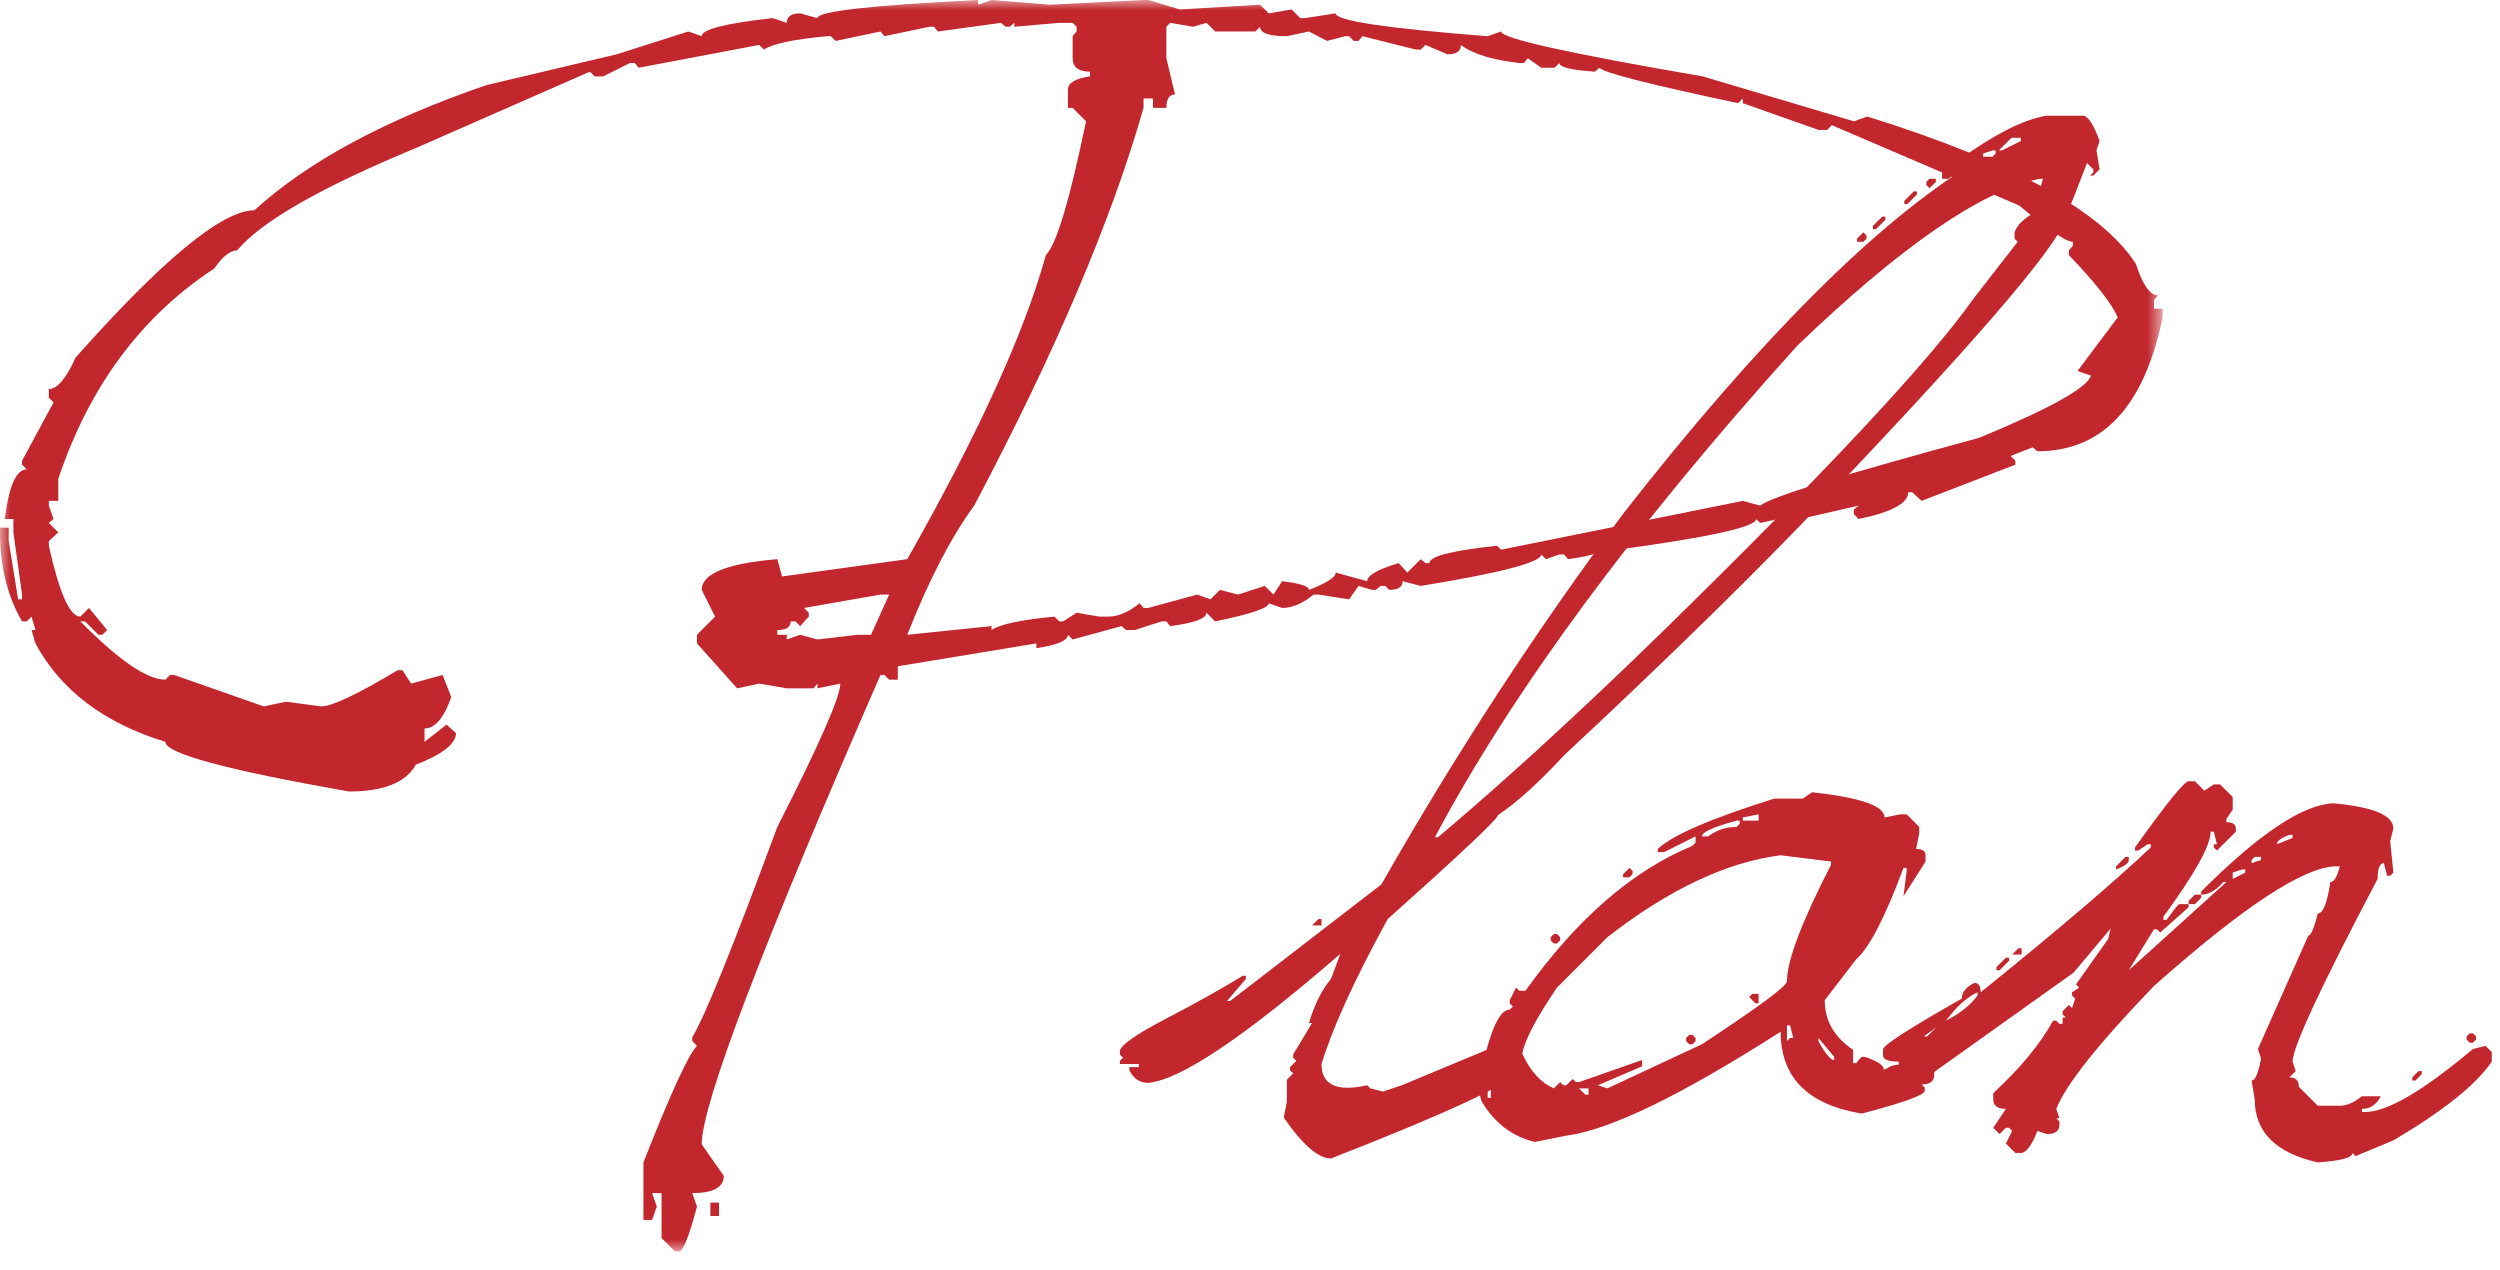
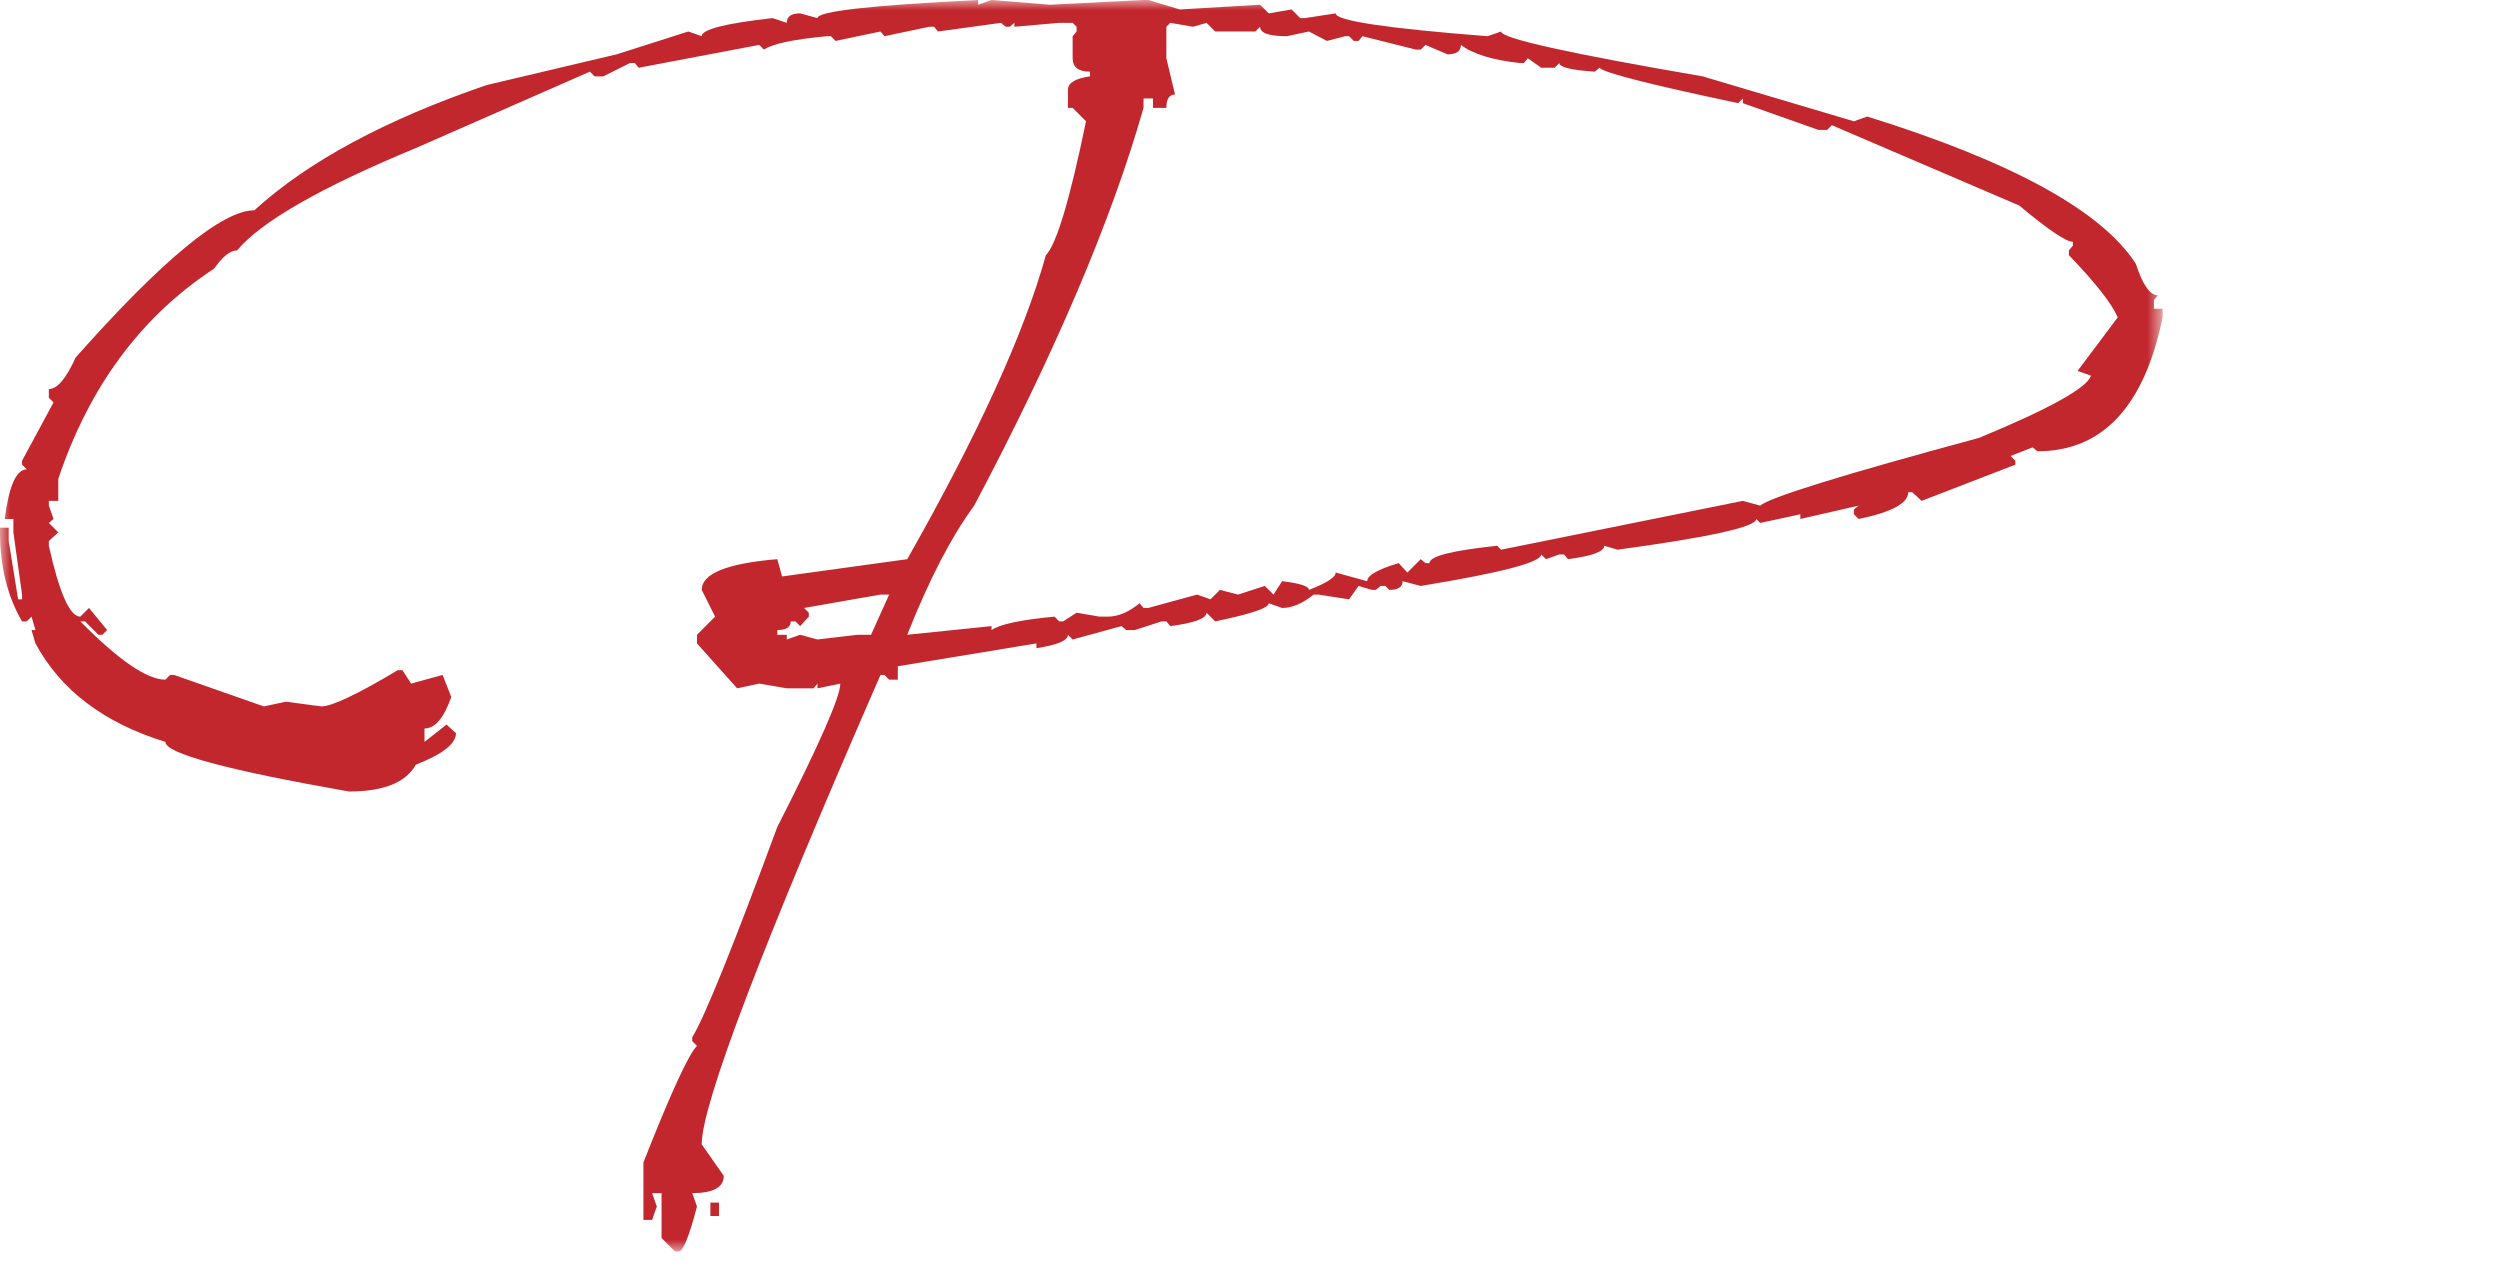
<svg xmlns="http://www.w3.org/2000/svg" xmlns:xlink="http://www.w3.org/1999/xlink" width="124px" height="63px" viewBox="0 0 124 63" version="1.1">
  <title>plan-hd_plan</title>
  <defs>
    <polygon id="path-1" points="0 0 107.266 0 107.266 62.07 0 62.07" />
  </defs>
  <g id="Page-1" stroke="none" stroke-width="1" fill="none" fill-rule="evenodd">
    <g id="Group-10">
      <g id="Group-3">
        <mask id="mask-2" fill="white">
          <use xlink:href="#path-1" />
        </mask>
        <g id="Clip-2" />
        <path d="M58.047,1.133 L57.852,1.327 L57.852,2.89 L58.281,4.688 C57.994,4.688 57.852,4.909 57.852,5.351 L57.188,5.351 L57.188,4.883 L56.719,4.883 L56.719,5.351 C55.13,10.925 52.33,17.5 48.32,25.078 C47.174,26.64 46.068,28.776 45,31.485 L49.18,31.055 L49.18,31.25 C49.596,30.963 50.638,30.741 52.305,30.585 L52.539,30.82 L52.735,30.82 L53.399,30.39 L54.531,30.585 L54.961,30.585 C55.455,30.585 55.977,30.364 56.524,29.922 L56.719,30.155 L56.953,30.155 L59.375,29.491 L60.039,29.727 L60.508,29.258 L61.406,29.491 L62.734,29.062 L63.164,29.491 L63.594,28.828 C64.479,28.933 64.922,29.076 64.922,29.258 C65.807,28.919 66.25,28.633 66.25,28.398 L67.813,28.828 C67.813,28.541 68.333,28.241 69.375,27.93 L69.805,28.398 L70.469,27.735 L70.703,27.93 L70.899,27.93 C70.899,27.591 72.018,27.305 74.258,27.07 L74.453,27.265 L86.445,24.843 L87.305,25.078 C87.799,24.662 91.419,23.541 98.164,21.718 C101.68,20.261 103.528,19.233 103.711,18.633 L103.047,18.398 L105.039,15.742 C104.752,15.066 103.945,14.037 102.617,12.655 L102.617,12.421 L102.813,12.188 L102.813,11.992 C102.474,11.992 101.588,11.393 100.156,10.195 L90.86,6.21 L90.625,6.444 L90.195,6.444 L86.445,5.117 L86.445,4.883 L86.211,5.117 C81.783,4.179 79.492,3.594 79.336,3.36 L79.102,3.554 C77.93,3.477 77.344,3.333 77.344,3.124 L77.109,3.36 L76.445,3.36 L75.781,2.89 L75.586,3.124 L75.352,3.124 C73.997,2.969 73.033,2.67 72.461,2.227 C72.461,2.538 72.239,2.695 71.797,2.695 L70.703,2.227 L70.469,2.461 L70.235,2.461 L67.578,1.796 L67.383,2.03 L67.149,2.03 L66.914,1.796 L66.719,1.796 L65.82,2.03 L64.922,1.562 L63.828,1.796 C62.943,1.796 62.5,1.641 62.5,1.327 L62.266,1.562 L60.274,1.562 L59.844,1.133 L59.18,1.327 L58.047,1.133 Z M39.883,30.155 L40.117,30.39 L40.117,30.585 L39.688,31.055 L39.453,30.82 L39.219,30.82 C39.219,31.108 38.997,31.25 38.555,31.25 L38.555,31.485 L39.024,31.485 L39.024,31.718 L39.688,31.485 L40.547,31.718 L42.539,31.485 L43.203,31.485 L44.102,29.491 L43.672,29.491 L39.883,30.155 Z M35.235,60.312 L35.665,60.312 L35.665,59.648 L35.235,59.648 L35.235,60.312 Z M48.516,-0.001 L48.516,0.234 L49.18,-0.001 L52.07,0.234 L56.719,-0.001 L56.953,-0.001 L58.516,0.469 L62.5,0.234 L62.93,0.663 L64.063,0.469 L64.492,0.898 L64.727,0.898 L66.25,0.663 C66.25,1.028 68.763,1.405 73.789,1.796 L74.453,1.562 C74.453,1.901 77.786,2.643 84.453,3.788 L91.953,6.016 L92.617,5.78 C99.805,8.021 104.244,10.456 105.938,13.085 C106.276,14.127 106.641,14.649 107.031,14.649 L106.836,14.883 L106.836,15.312 L107.266,15.312 L107.266,15.742 C106.354,20.169 104.283,22.383 101.055,22.383 L100.82,22.188 L99.727,22.616 L99.961,22.852 L99.961,23.047 L95.313,24.843 L94.844,24.413 L94.649,24.413 C94.649,24.96 93.828,25.404 92.188,25.741 L91.953,25.508 L91.953,25.273 L92.188,25.078 L89.297,25.741 L89.297,25.508 L87.305,25.938 L87.109,25.741 C87.109,26.133 84.818,26.64 80.234,27.265 L79.57,27.07 C79.57,27.358 78.971,27.578 77.774,27.735 L77.578,27.5 L77.344,27.5 L76.68,27.735 L76.445,27.5 C76.445,27.89 74.453,28.412 70.469,29.062 L69.57,28.828 C69.57,29.114 69.349,29.258 68.906,29.258 L68.711,29.062 L68.477,29.062 L68.242,29.258 L68.047,29.258 L67.383,29.062 L66.914,29.727 L65.391,29.491 L65.156,29.491 C64.609,29.936 64.088,30.155 63.594,30.155 L62.93,29.922 C62.93,30.155 62.044,30.456 60.274,30.82 L59.844,30.39 C59.844,30.677 59.244,30.898 58.047,31.055 L57.852,30.82 L57.617,30.82 L56.289,31.25 L55.859,31.25 L55.625,31.055 L53.203,31.718 L52.969,31.485 C52.969,31.771 52.447,31.991 51.406,32.148 L51.406,31.913 L44.531,33.047 L44.531,33.711 L44.102,33.711 L43.867,33.477 L43.672,33.477 C37.76,47.019 34.805,54.779 34.805,56.758 L35.899,58.321 C35.899,58.892 35.377,59.179 34.336,59.179 L34.57,59.843 C34.18,61.328 33.88,62.071 33.672,62.071 L33.477,62.071 L32.813,61.406 L32.813,59.179 L32.344,59.179 L32.578,59.843 L32.344,60.508 L31.914,60.508 L31.914,57.656 C33.268,54.218 34.153,52.291 34.57,51.874 L34.336,51.641 L34.336,51.446 C34.935,50.483 36.341,47.005 38.555,41.016 C40.638,36.928 41.68,34.557 41.68,33.906 L40.547,34.141 L40.547,33.906 L40.352,34.141 L39.024,34.141 L37.656,33.906 L36.563,34.141 L34.57,31.913 L34.57,31.485 L35.469,30.585 L34.805,29.258 C34.805,28.451 36.055,27.944 38.555,27.735 L38.789,28.593 L45,27.735 C48.516,21.537 50.807,16.511 51.875,12.655 C52.396,12.136 53.06,9.921 53.867,6.016 L53.203,5.351 L52.969,5.351 L52.969,4.452 C52.969,4.114 53.333,3.893 54.063,3.788 L54.063,3.554 C53.489,3.554 53.203,3.333 53.203,2.89 L53.203,1.796 L53.399,1.562 L53.399,1.327 L53.203,1.133 L52.539,1.133 L50.313,1.327 L50.313,1.133 L50.078,1.327 L49.883,1.327 L49.649,1.133 L46.524,1.562 L46.328,1.327 L46.094,1.327 L43.867,1.796 L43.672,1.562 L41.445,2.03 L41.211,1.796 L41.016,1.796 C39.349,1.952 38.307,2.175 37.891,2.461 L37.656,2.227 L31.68,3.36 L31.485,3.124 L31.25,3.124 L29.922,3.788 L29.492,3.788 L29.258,3.554 L20.625,7.343 C15.912,9.296 12.956,10.989 11.758,12.421 C11.42,12.421 11.042,12.722 10.625,13.32 C7.006,15.691 4.428,19.166 2.891,23.75 L2.891,24.843 L2.422,24.843 L2.422,25.078 L2.656,25.741 L2.422,25.938 L2.891,26.405 L2.422,26.835 L2.422,27.07 C2.943,29.413 3.464,30.585 3.984,30.585 L4.414,30.155 L5.313,31.25 L5.078,31.485 L4.883,31.485 L4.219,30.82 L3.984,30.82 C5.886,32.748 7.292,33.711 8.203,33.711 L8.438,33.477 L8.633,33.477 L13.086,35.038 L14.18,34.804 L15.938,35.038 C16.459,35.038 17.722,34.441 19.727,33.242 L19.961,33.242 L20.391,33.906 L21.953,33.477 L22.383,34.571 C22.019,35.611 21.576,36.133 21.055,36.133 L21.055,36.797 L22.149,35.938 L22.617,36.367 C22.617,36.889 21.953,37.408 20.625,37.929 C20.131,38.816 19.024,39.258 17.305,39.258 C11.237,38.191 8.203,37.37 8.203,36.797 C5.156,35.859 3.008,34.233 1.758,31.913 L1.563,31.25 L1.758,31.25 L1.563,30.585 L1.328,30.82 L1.094,30.82 C0.365,29.57 -0,28.099 -0,26.405 L-0,26.172 L0.43,26.172 L0.43,26.835 L0.899,29.727 L1.094,29.727 L1.094,29.491 L0.664,26.405 L0.664,25.741 L0.234,25.741 C0.443,24.102 0.808,23.28 1.328,23.28 L1.094,23.047 L1.094,22.852 L2.656,19.96 L2.422,19.727 L2.422,19.297 C2.839,19.297 3.281,18.776 3.75,17.735 C8.073,12.864 11.029,10.43 12.617,10.43 C15.274,8.008 19.115,5.938 24.141,4.218 L30.586,2.695 L34.141,1.562 L34.805,1.796 C34.805,1.458 35.977,1.159 38.32,0.898 L39.024,1.133 C39.024,0.821 39.244,0.663 39.688,0.663 L40.547,0.898 C40.547,0.56 43.203,0.261 48.516,-0.001 L48.516,-0.001 Z" id="Fill-1" fill="#C1272D" mask="url(#mask-2)" />
      </g>
-       <path d="M99.141,7.461 L99.297,7.461 L100.235,6.992 L100.235,6.836 L99.766,6.836 L99.141,7.461 Z M98.36,7.617 L98.36,7.773 L98.829,7.773 L98.985,7.617 L98.985,7.461 L98.829,7.461 L98.36,7.617 Z M96.016,8.867 L96.016,9.023 L95.703,9.336 L95.547,9.18 L95.547,9.023 L95.703,8.867 L96.016,8.867 Z M94.922,9.492 L95.079,9.492 L95.079,9.649 L94.61,10.117 L94.454,10.117 L94.454,9.961 L94.922,9.492 Z M93.36,10.742 L93.516,10.742 L93.516,10.899 L93.047,11.367 L92.891,11.367 L92.891,11.211 L93.36,10.742 Z M92.422,11.523 L92.579,11.68 L92.579,11.836 L92.422,11.992 L92.11,11.992 L92.11,11.836 L92.422,11.523 Z M71.172,41.524 L71.329,41.524 C74.635,38.737 78.333,35.352 82.422,31.367 C90.547,23.425 95.703,17.904 97.891,14.805 L100.078,11.992 L99.922,11.836 L99.922,11.523 C100.052,11.159 100.365,10.847 100.86,10.586 L101.329,8.867 L101.172,8.867 C98.307,9.44 94.297,12.201 89.141,17.149 C81.016,26.159 75.026,34.284 71.172,41.524 L71.172,41.524 Z M65.391,45.586 L65.547,45.586 L65.547,45.899 L65.078,45.899 L65.391,45.586 Z M101.485,5.742 L103.36,5.742 C103.594,5.795 103.854,6.211 104.141,6.992 L103.985,7.461 L104.141,8.398 L103.828,8.711 L103.672,8.711 L103.828,8.555 L103.828,8.398 L103.516,8.086 L102.422,10.899 C102.032,12.279 97.657,17.331 89.297,26.055 C86.041,29.414 82.135,33.217 77.579,37.461 C76.329,38.815 75.235,39.805 74.297,40.43 C74.297,40.612 72.474,42.331 68.829,45.586 C67.188,48.581 66.094,50.977 65.547,52.774 C65.547,53.815 66.302,54.167 67.813,53.828 L67.969,53.984 L68.594,54.141 L69.532,53.828 L74.688,51.68 L75.157,51.367 L75.469,51.367 C75.469,52.409 75.26,52.93 74.844,52.93 L75,53.086 L75,53.242 C75,53.711 72.005,55.117 66.016,57.461 C65.391,57.461 64.61,56.783 63.672,55.43 L63.828,54.649 L63.828,53.555 L64.141,53.242 L63.985,53.086 L63.985,52.93 L64.297,52.617 L64.141,52.461 L64.141,52.305 L65.078,50.742 L64.922,50.742 C65.208,49.805 65.573,49.076 66.016,48.555 L66.485,47.305 C61.745,51.42 58.568,53.555 56.953,53.711 C56.537,53.711 56.225,53.503 56.016,53.086 L56.016,52.93 L56.485,52.93 L56.485,52.774 L55.547,52.774 L55.547,52.617 L55.703,52.461 L55.547,52.305 L55.547,52.149 C55.547,51.862 56.309,51.322 57.832,50.527 C59.356,49.733 60.625,49.024 61.641,48.399 L61.797,48.399 L61.797,48.555 L60.86,49.649 L61.016,49.649 L68.516,43.867 C72.24,37.331 76.25,31.186 80.547,25.43 C87.291,16.811 93.073,11.029 97.891,8.086 L97.735,8.086 L96.641,8.867 L96.328,8.867 L96.328,8.555 C98.49,6.889 100.208,5.951 101.485,5.742 L101.485,5.742 Z" id="Fill-4" fill="#C1272D" />
-       <path d="M90.195,51.484 L90.195,51.64 C90.533,52.265 90.794,52.578 90.976,52.578 L90.976,52.421 L90.195,51.484 Z M88.633,50.859 L88.633,51.64 L88.789,51.484 L88.945,51.484 L88.789,50.859 L88.633,50.859 Z M87.226,49.296 L87.226,49.765 L87.07,49.765 L86.757,49.453 L86.914,49.296 L87.226,49.296 Z M86.445,40.546 L86.445,40.703 L87.226,40.703 L87.226,40.39 L86.445,40.546 Z M84.414,41.484 L84.726,41.484 C85.142,41.171 85.611,41.015 86.133,41.015 L86.289,40.859 L86.289,40.703 L86.133,40.703 C84.986,41.015 84.414,41.276 84.414,41.484 L84.414,41.484 Z M83.945,51.328 L84.101,51.484 L84.101,51.64 L83.945,51.796 L83.789,51.796 L83.633,51.64 L83.633,51.484 L83.789,51.328 L83.945,51.328 Z M80.82,43.046 L80.976,43.203 L80.976,43.359 L80.82,43.515 L80.507,43.515 L80.507,43.359 L80.82,43.046 Z M78.32,53.984 L78.632,54.297 L78.789,54.297 L78.789,53.984 L78.32,53.984 Z M77.226,46.328 L77.382,46.484 L77.382,46.64 L77.226,46.797 L77.07,46.797 L76.914,46.64 L76.914,46.484 L77.07,46.328 L77.226,46.328 Z M75.507,52.265 C75.898,53.125 76.419,53.698 77.07,53.984 L77.382,53.672 L77.539,53.828 L77.695,53.828 L78.007,53.515 L78.164,53.672 L78.32,53.672 L81.445,52.578 L81.445,52.89 L79.257,53.828 L79.726,53.984 L84.414,51.796 C87.226,49.948 88.633,48.906 88.633,48.671 C88.633,47.656 89.361,45.729 90.82,42.89 L90.82,42.734 L88.32,42.421 C85.637,42.76 82.773,44.115 79.726,46.484 L77.226,48.984 C76.184,50.521 75.611,51.615 75.507,52.265 L75.507,52.265 Z M73.789,54.453 L73.945,54.453 L73.945,53.672 L73.789,53.672 L73.789,54.453 Z M89.883,39.296 C92.278,39.557 93.476,39.974 93.476,40.546 L94.257,40.39 L94.57,40.39 L95.195,41.015 L95.195,41.328 L95.039,42.109 C95.351,42.109 95.507,42.213 95.507,42.421 L95.507,42.734 L94.414,44.453 L94.57,43.203 L94.57,43.046 L94.414,43.046 C93.502,45.495 92.72,47.005 92.07,47.578 L90.507,49.609 C90.507,50.625 90.976,51.445 91.914,52.07 L91.914,52.734 L92.07,52.734 L92.187,52.578 L92.343,52.421 L92.5,52.421 C93.125,52.63 93.437,52.838 93.437,53.046 L96.093,52.382 L94.101,52.812 L95.468,52.539 C95.781,52.539 95.937,52.643 95.937,52.851 L95.937,53.32 C95.937,53.632 95.728,53.789 95.312,53.789 L95.468,53.945 L95.468,54.101 C95.468,54.31 94.426,54.687 92.343,55.234 C89.661,54.792 88.32,53.437 88.32,51.172 C83.398,54.323 79.856,56.042 77.695,56.328 L76.132,56.64 C75.012,56.38 74.127,55.703 73.476,54.609 L73.32,53.984 C73.789,51.38 74.309,50.078 74.882,50.078 L75.039,49.922 L74.882,49.765 L74.882,49.609 L75.195,48.984 L75.351,49.14 L75.664,49.14 C78.216,45.573 80.976,43.177 83.945,41.953 L84.101,41.796 L84.101,41.484 L82.539,42.265 L82.226,42.265 L82.226,42.109 C82.929,41.432 84.856,40.599 88.007,39.609 L89.414,39.609 L89.883,39.296 Z" id="Fill-6" fill="#C1272D" />
-       <path d="M122.656,51.25 L122.812,51.406 L122.812,51.562 L122.656,51.719 L122.5,51.719 L122.344,51.562 L122.344,51.406 L122.5,51.25 L122.656,51.25 Z M119.961,53.125 L120.117,53.125 L120.117,53.281 L119.804,53.594 L119.648,53.594 L119.648,53.438 L119.961,53.125 Z M112.929,41.875 L113.711,41.562 L113.711,41.406 L113.554,41.406 C113.137,41.562 112.929,41.719 112.929,41.875 L112.929,41.875 Z M111.836,42.5 L111.679,42.656 L111.679,42.812 L112.148,42.656 L112.148,42.5 L111.836,42.5 Z M110.742,43.281 L110.742,43.594 L111.367,43.281 L111.367,43.125 L111.211,43.125 L110.742,43.281 Z M108.867,44.375 L109.179,44.375 L109.179,44.531 L108.867,44.844 L108.554,44.844 L108.554,44.688 L108.867,44.375 Z M105.429,42.5 L105.586,42.5 L105.586,42.656 C105.586,42.812 105.377,42.969 104.961,43.125 L104.961,42.969 L105.429,42.5 Z M100.117,47.031 L100.273,47.031 L100.273,47.344 L99.804,47.344 L100.117,47.031 Z M99.492,47.5 L99.648,47.5 L99.648,47.656 L99.179,48.125 L99.023,48.125 L99.023,47.969 L99.492,47.5 Z M96.523,50.625 C97.226,50.261 97.747,49.844 98.086,49.375 L98.086,49.219 C97.564,49.453 97.044,49.922 96.523,50.625 L96.523,50.625 Z M95.429,51.406 L95.586,51.406 L96.054,50.938 L95.429,51.406 Z M108.867,38.75 L109.336,39.219 L109.804,38.906 L110.117,38.906 L110.742,39.531 L110.742,40.156 L110.429,40.625 L110.429,40.781 C110.742,40.781 110.898,40.886 110.898,41.094 L110.898,41.25 L109.961,42.187 L109.804,42.031 L109.804,41.875 L109.961,41.875 L109.804,41.25 L109.648,41.25 C109.648,41.928 108.867,43.334 107.304,45.469 L107.304,45.625 L107.461,45.625 L107.929,45 L108.086,44.844 L108.554,44.844 L108.554,45 L107.148,46.25 L106.992,46.094 L106.836,46.094 L105.586,48.125 L110.429,43.75 L110.273,43.75 C109.908,44.167 109.544,44.375 109.179,44.375 L109.179,44.219 C112.044,41.354 114.231,39.896 115.742,39.844 C117.72,40.026 118.711,40.443 118.711,41.094 L118.554,41.719 L118.711,43.281 L118.554,43.438 L118.398,43.438 L118.242,42.812 C118.033,42.812 117.929,43.073 117.929,43.594 C115.117,48.933 113.711,51.953 113.711,52.656 L113.867,53.125 L113.554,53.438 C113.867,53.438 114.023,53.594 114.023,53.906 L114.961,54.844 L116.054,54.844 C116.392,54.844 116.758,54.688 117.148,54.375 L118.086,54.375 C117.877,54.792 117.564,55 117.148,55 L117.148,55.156 L117.304,55.156 C118.398,55.156 120.181,54.115 122.656,52.031 L123.281,51.875 L123.593,52.187 L123.593,52.656 C122.812,53.803 121.184,55.104 118.711,56.562 L116.836,57.344 L116.679,57.187 C116.679,57.422 116.106,57.578 114.961,57.656 C112.877,57.187 111.836,56.146 111.836,54.531 L111.679,53.594 C111.861,53.594 112.017,53.229 112.148,52.5 L111.992,52.031 L114.492,46.406 C114.622,46.406 114.778,46.042 114.961,45.313 C115.22,45.313 115.429,44.792 115.586,43.75 C115.767,43.75 115.924,43.49 116.054,42.969 L115.898,42.969 C114.309,42.969 111.289,44.948 106.836,48.906 C104.075,51.771 102.461,53.803 101.992,55 L102.148,55.469 L101.992,55.469 L102.148,55.625 L102.148,55.781 C102.148,56.094 101.939,56.25 101.523,56.25 L101.054,56.094 C100.794,56.771 100.533,57.135 100.273,57.187 L99.961,57.187 L99.492,56.719 L99.804,56.094 L99.648,55.937 L99.492,55.937 L99.179,56.25 L98.867,55.937 L99.492,55 C99.075,55 98.867,54.844 98.867,54.531 L98.867,54.219 C100.195,52.995 101.184,51.797 101.836,50.625 L101.992,50.625 L102.148,50.781 L102.304,50.781 L102.304,50.469 L102.461,50.469 L102.304,50.313 L102.304,50.156 L102.617,49.844 L102.773,50 L102.929,49.531 L102.773,49.375 L102.773,49.219 L103.125,48.984 L102.969,48.828 L104.57,46.563 L104.687,46.055 L102.851,48.242 L95.781,53.281 C93.984,53.803 93.086,53.959 93.086,53.75 C93.32,53.125 93.685,52.812 94.179,52.812 L94.179,52.656 C93.659,52.656 93.398,52.553 93.398,52.344 L93.398,52.031 C93.476,51.797 94.779,50.964 97.304,49.531 C97.304,49.219 97.512,48.959 97.929,48.75 C98.137,48.75 98.242,48.906 98.242,49.219 C102.017,46.172 104.83,43.776 106.679,42.031 L106.679,41.875 L106.523,41.875 L106.054,42.187 L105.898,42.187 L105.898,42.031 C107.461,39.844 108.345,38.75 108.554,38.75 L108.867,38.75 Z" id="Fill-8" fill="#C1272D" />
    </g>
  </g>
</svg>